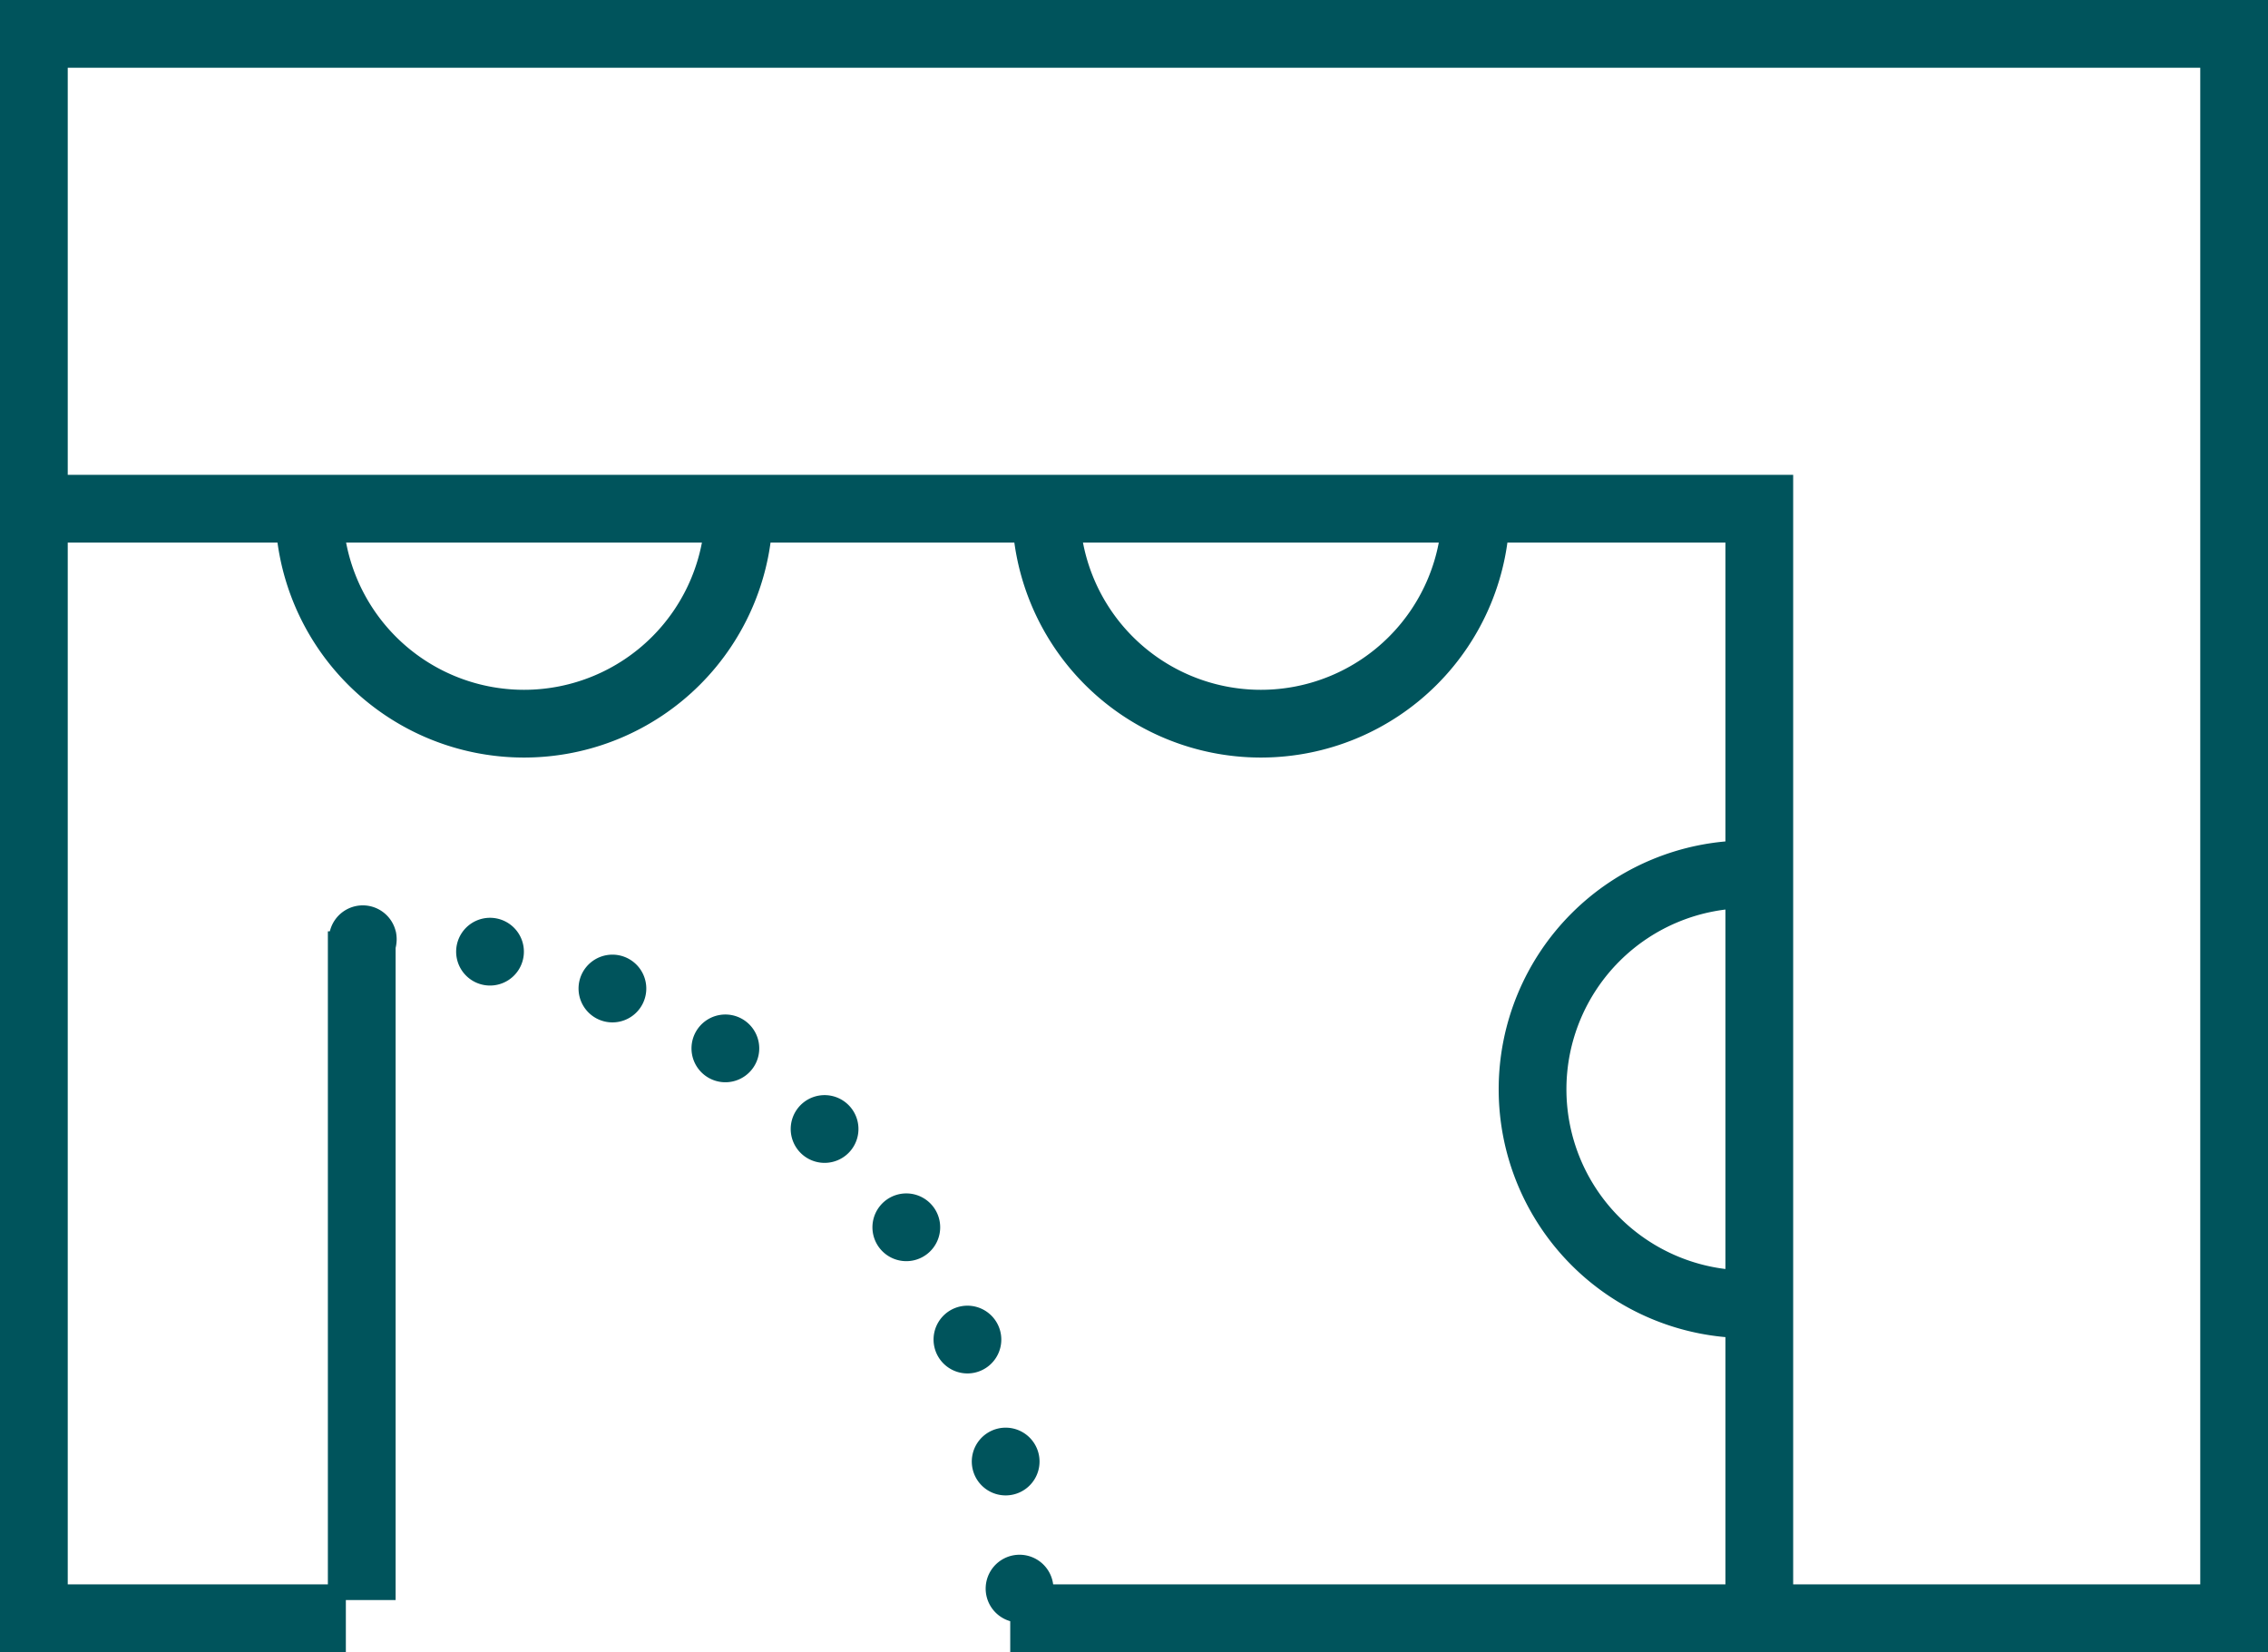
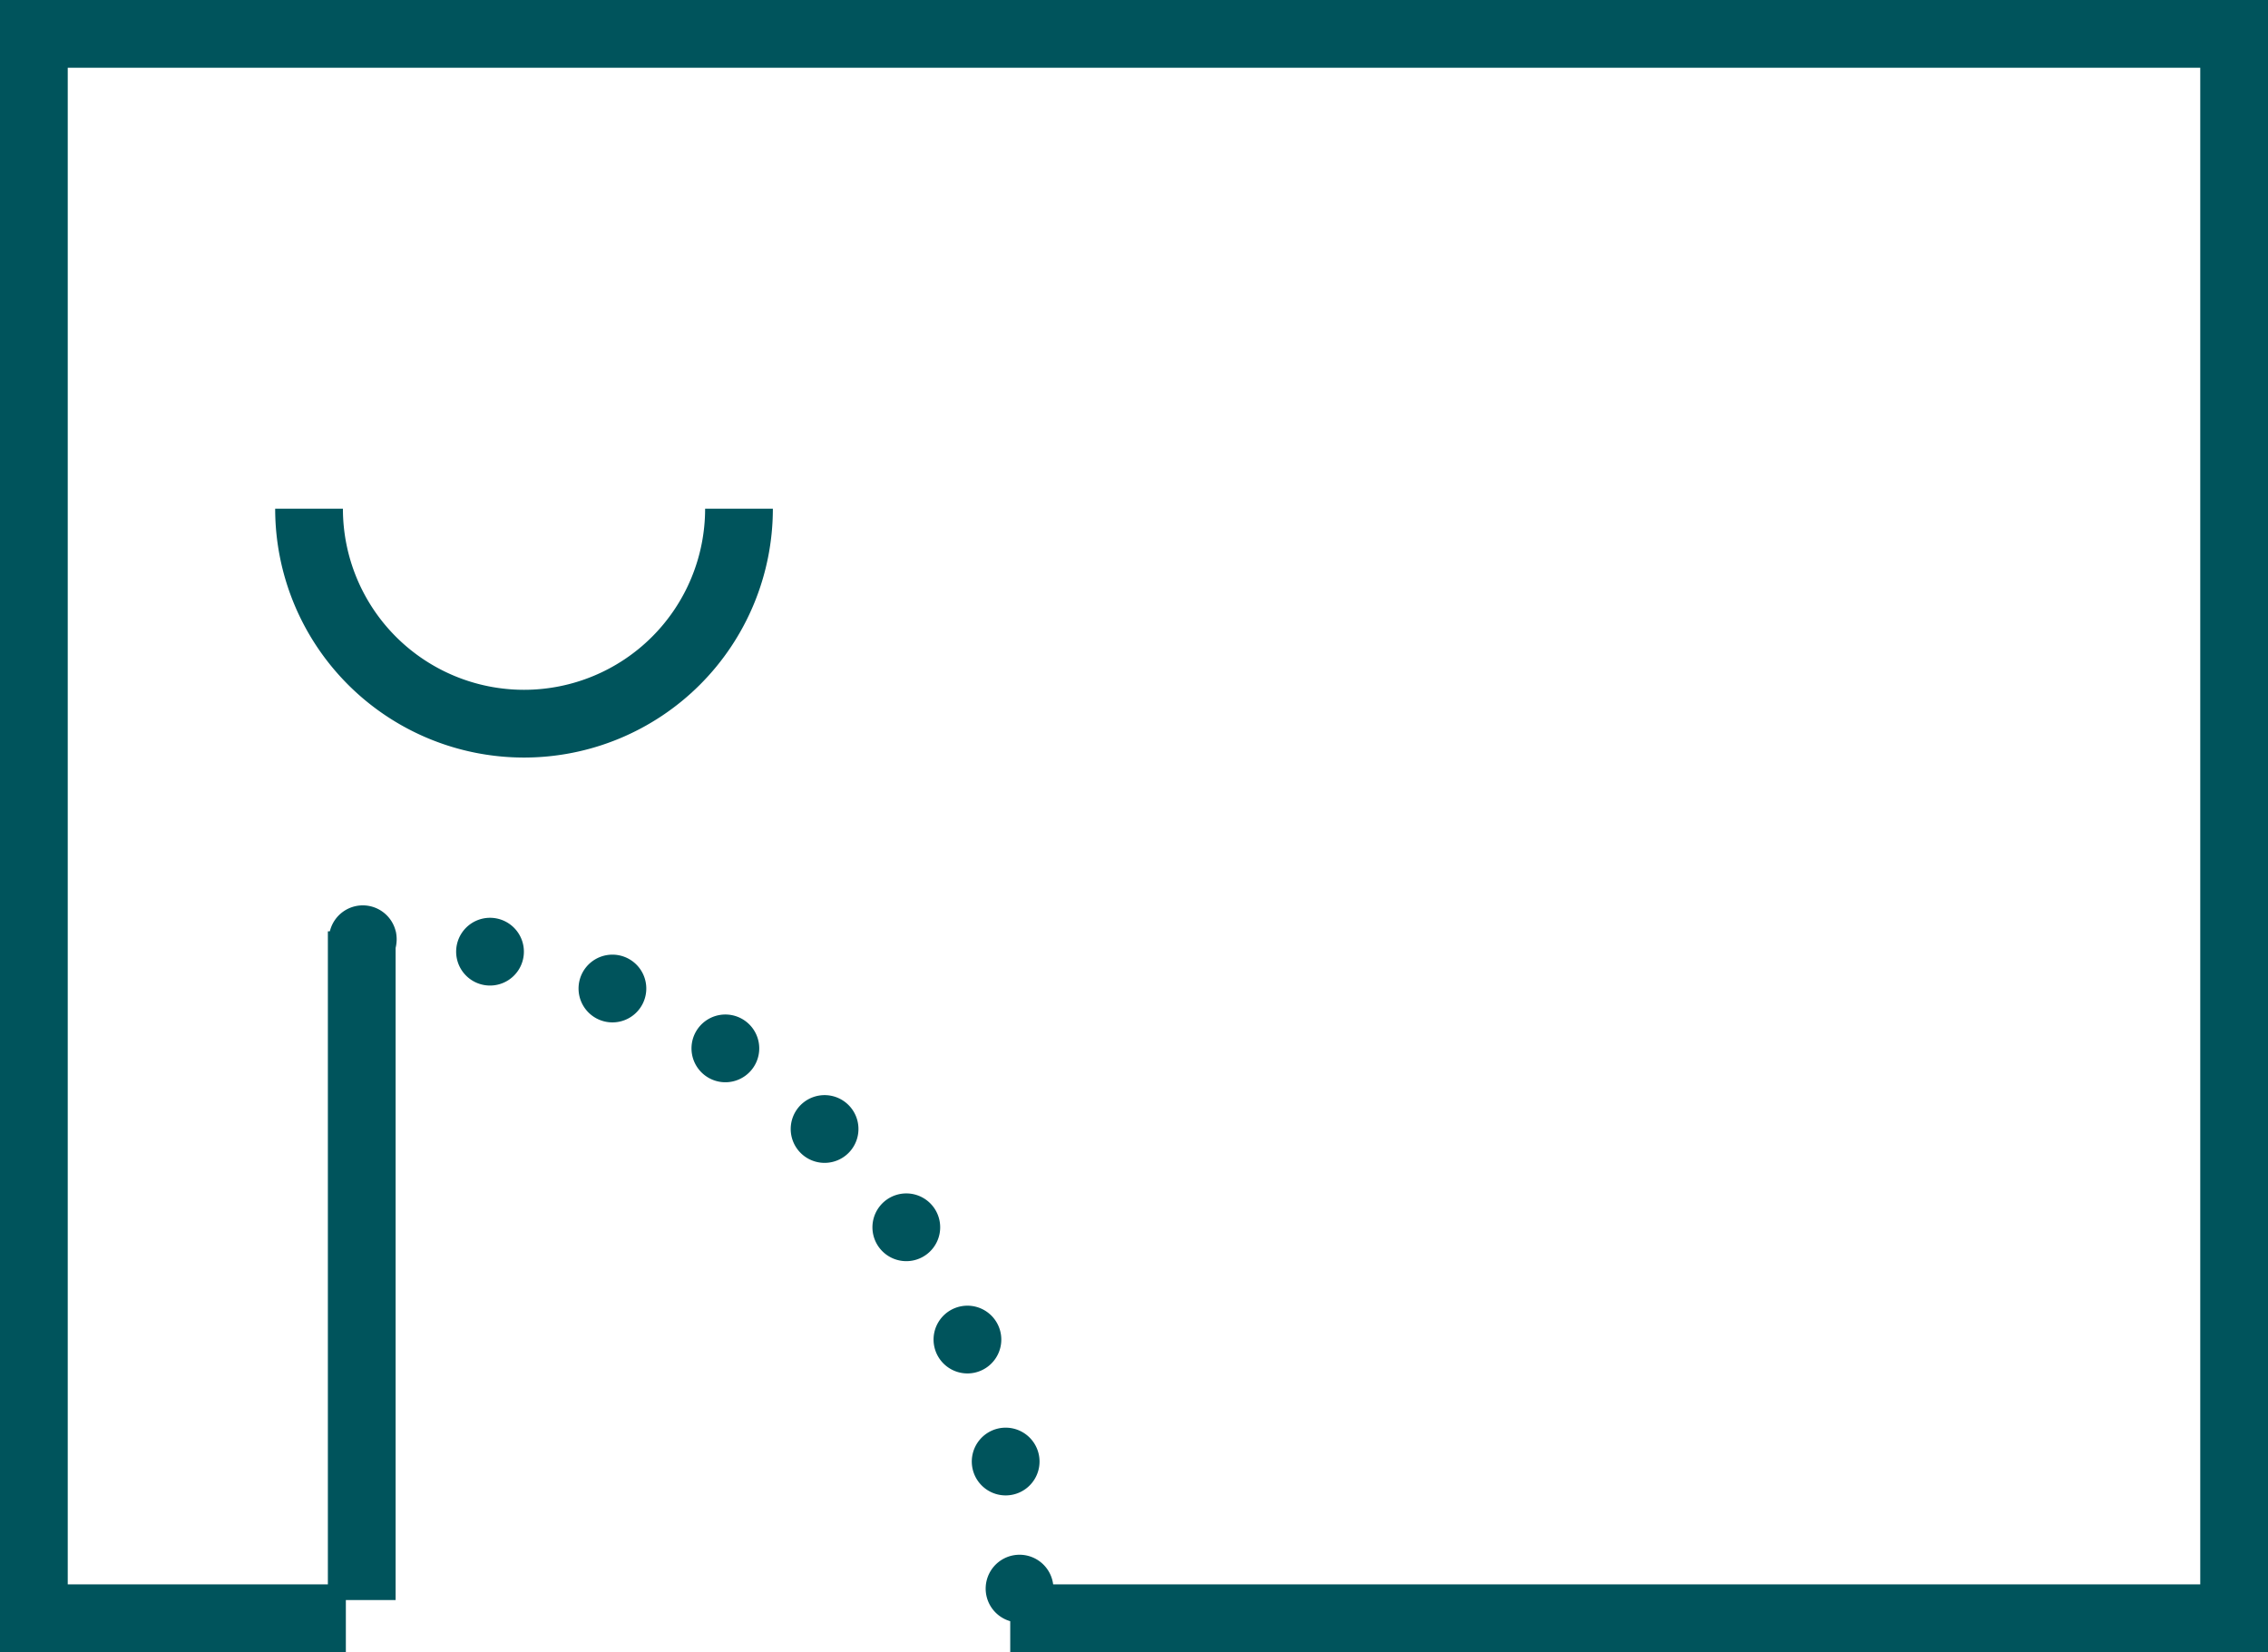
<svg xmlns="http://www.w3.org/2000/svg" width="50.219" height="36.582" viewBox="0 0 50.219 36.582">
  <g id="Icono-Oficina-Privada" transform="translate(0.75 0.753)">
    <path id="Trazado_96" data-name="Trazado 96" d="M1134.166,1667.9h-6.908v-35.082h48.719V1667.9h-27.1" transform="translate(-1127.258 -1632.821)" fill="none" stroke="#00545c" stroke-width="1.5" />
    <line id="Línea_4" data-name="Línea 4" y1="14.807" transform="translate(7.26 19.869)" fill="none" stroke="#00545c" stroke-width="1.5" />
    <path id="Trazado_97" data-name="Trazado 97" d="M1138.906,1664.88a14.543,14.543,0,0,1,14.543,14.543" transform="translate(-1131.623 -1644.836)" fill="none" stroke="#00545c" stroke-linecap="round" stroke-width="1.5" stroke-dasharray="0 2.835" />
-     <path id="Trazado_98" data-name="Trazado 98" d="M1165.7,1674.339v-24.707h-37.812" transform="translate(-1127.495 -1639.121)" fill="none" stroke="#00545c" stroke-width="1.5" />
-     <path id="Trazado_99" data-name="Trazado 99" d="M1172.618,1649.632a4.76,4.76,0,1,1-9.52,0" transform="translate(-1140.689 -1639.121)" fill="none" stroke="#00545c" stroke-width="1.5" />
-     <path id="Trazado_100" data-name="Trazado 100" d="M1185.092,1672.1a4.759,4.759,0,1,1,0-9.519" transform="translate(-1147.148 -1643.974)" fill="none" stroke="#00545c" stroke-width="1.5" />
    <path id="Trazado_101" data-name="Trazado 101" d="M1146.524,1649.632a4.76,4.76,0,1,1-9.52,0" transform="translate(-1130.911 -1639.121)" fill="none" stroke="#00545c" stroke-width="1.5" />
  </g>
</svg>